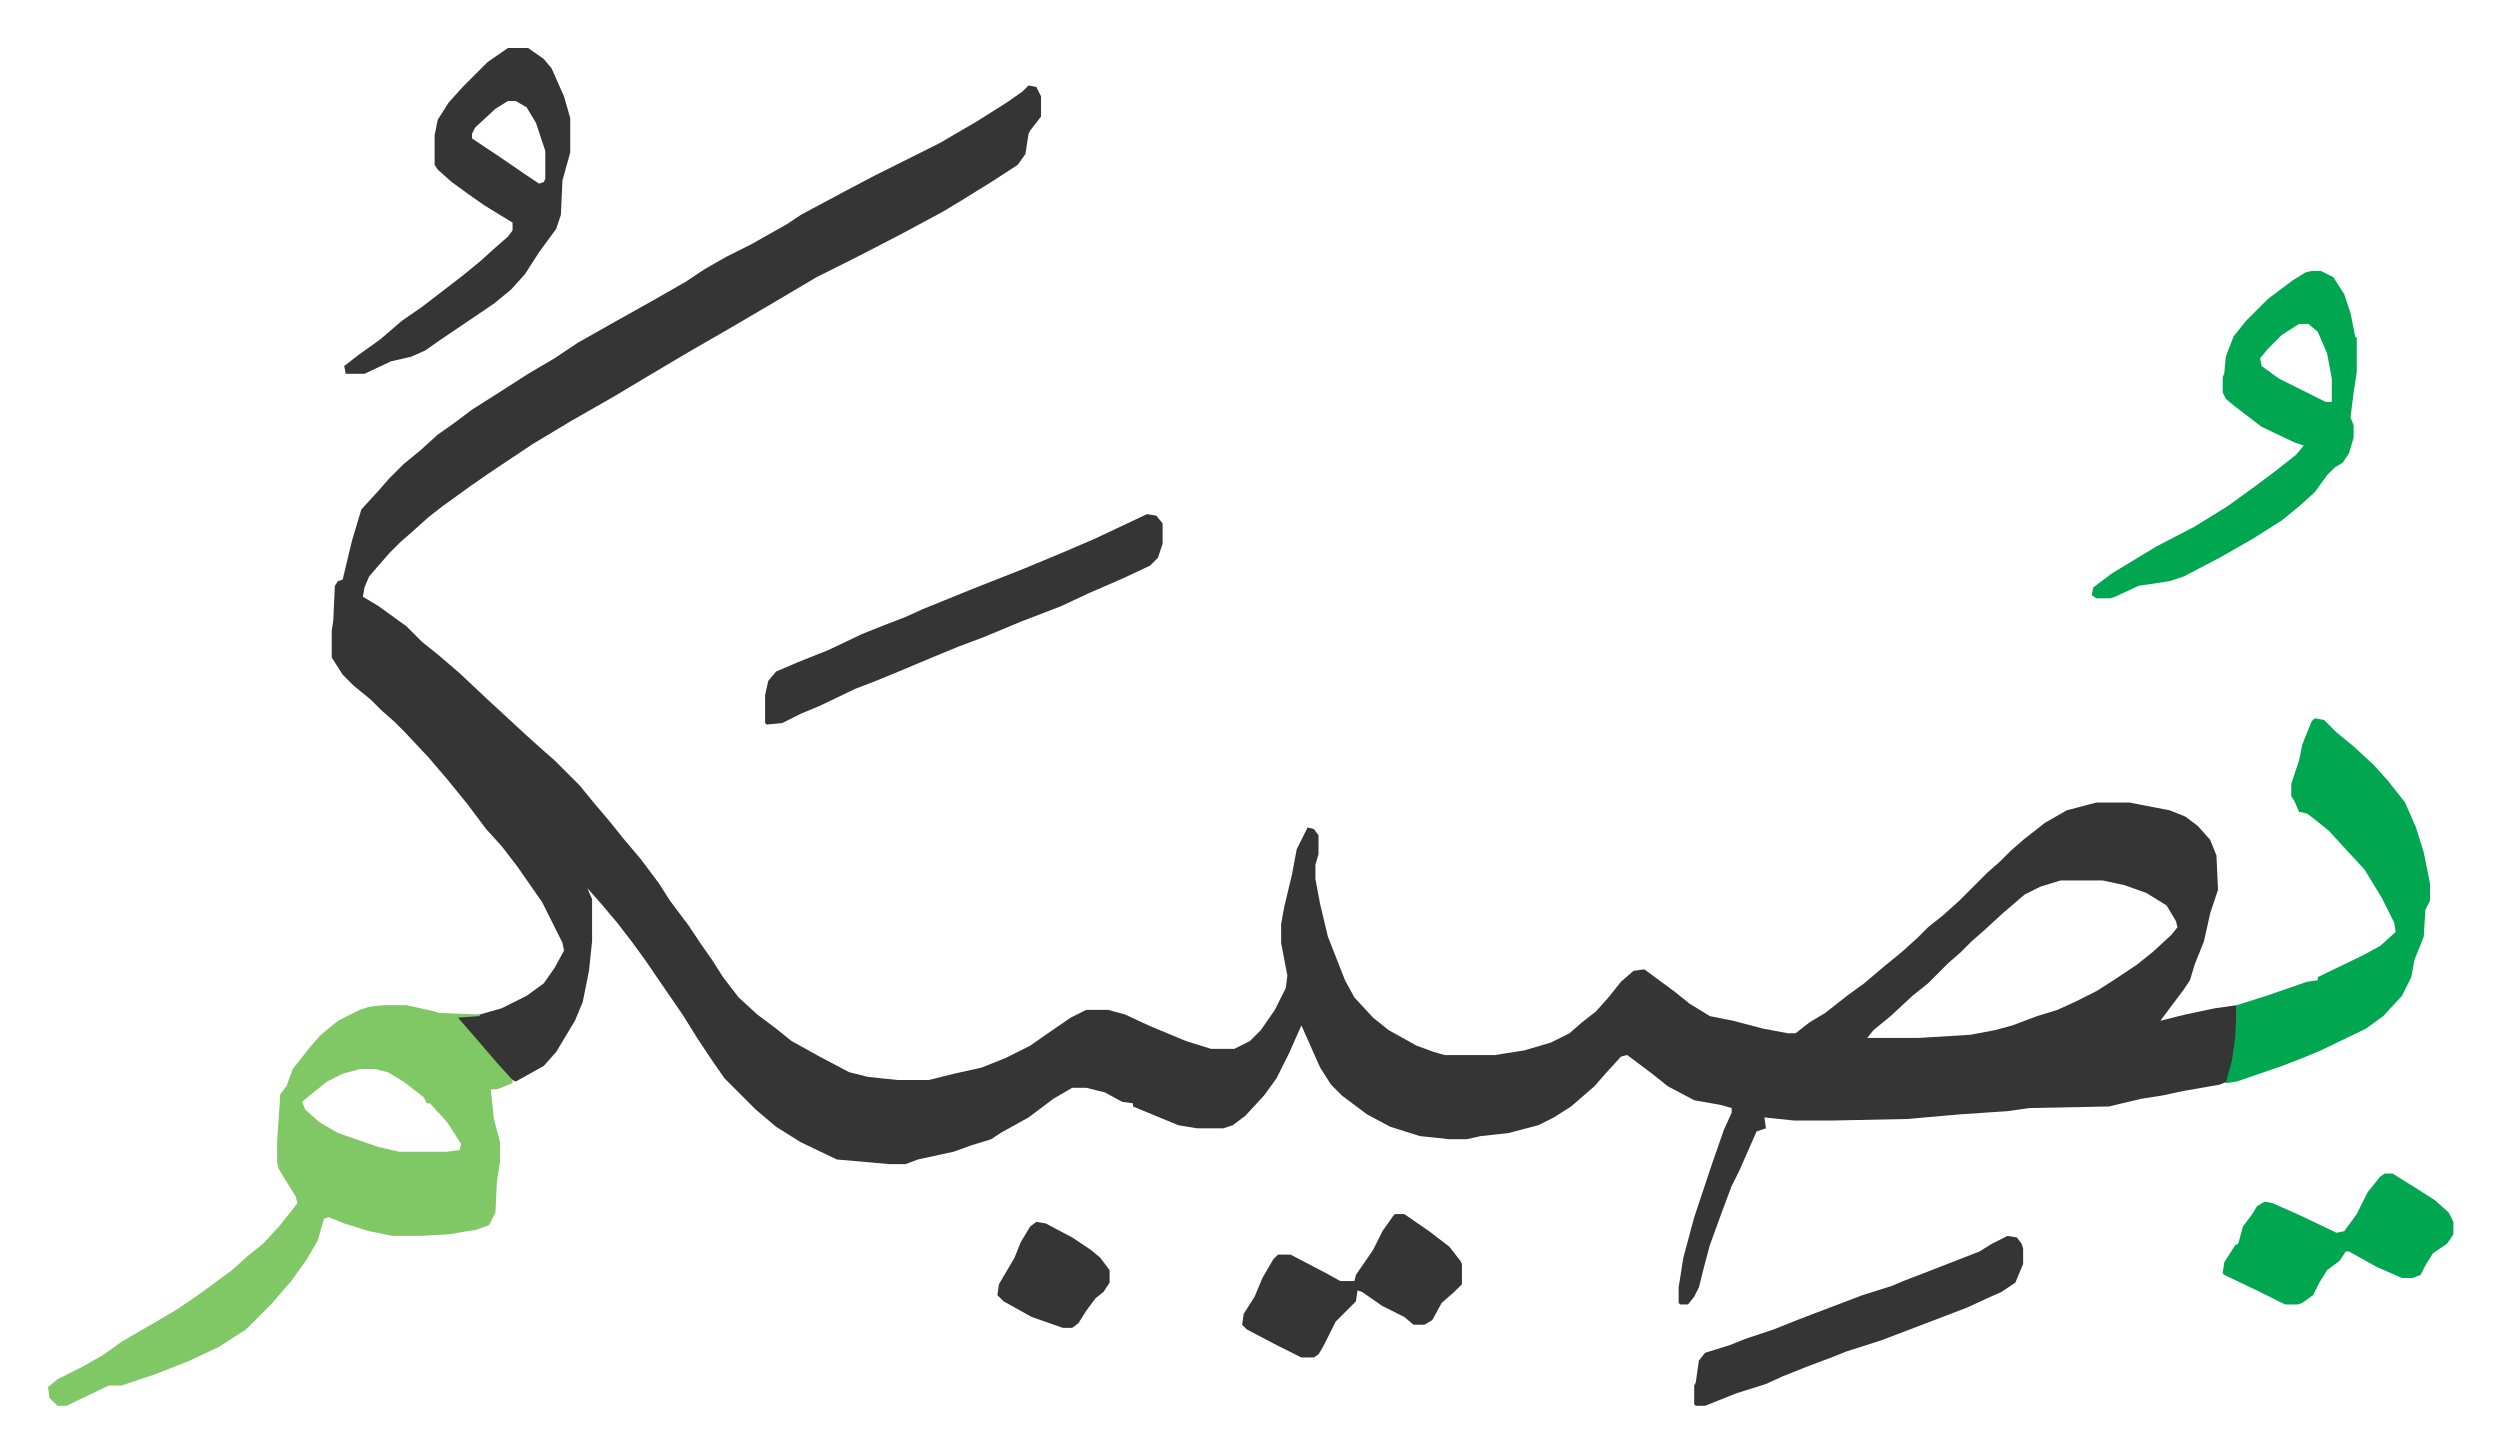
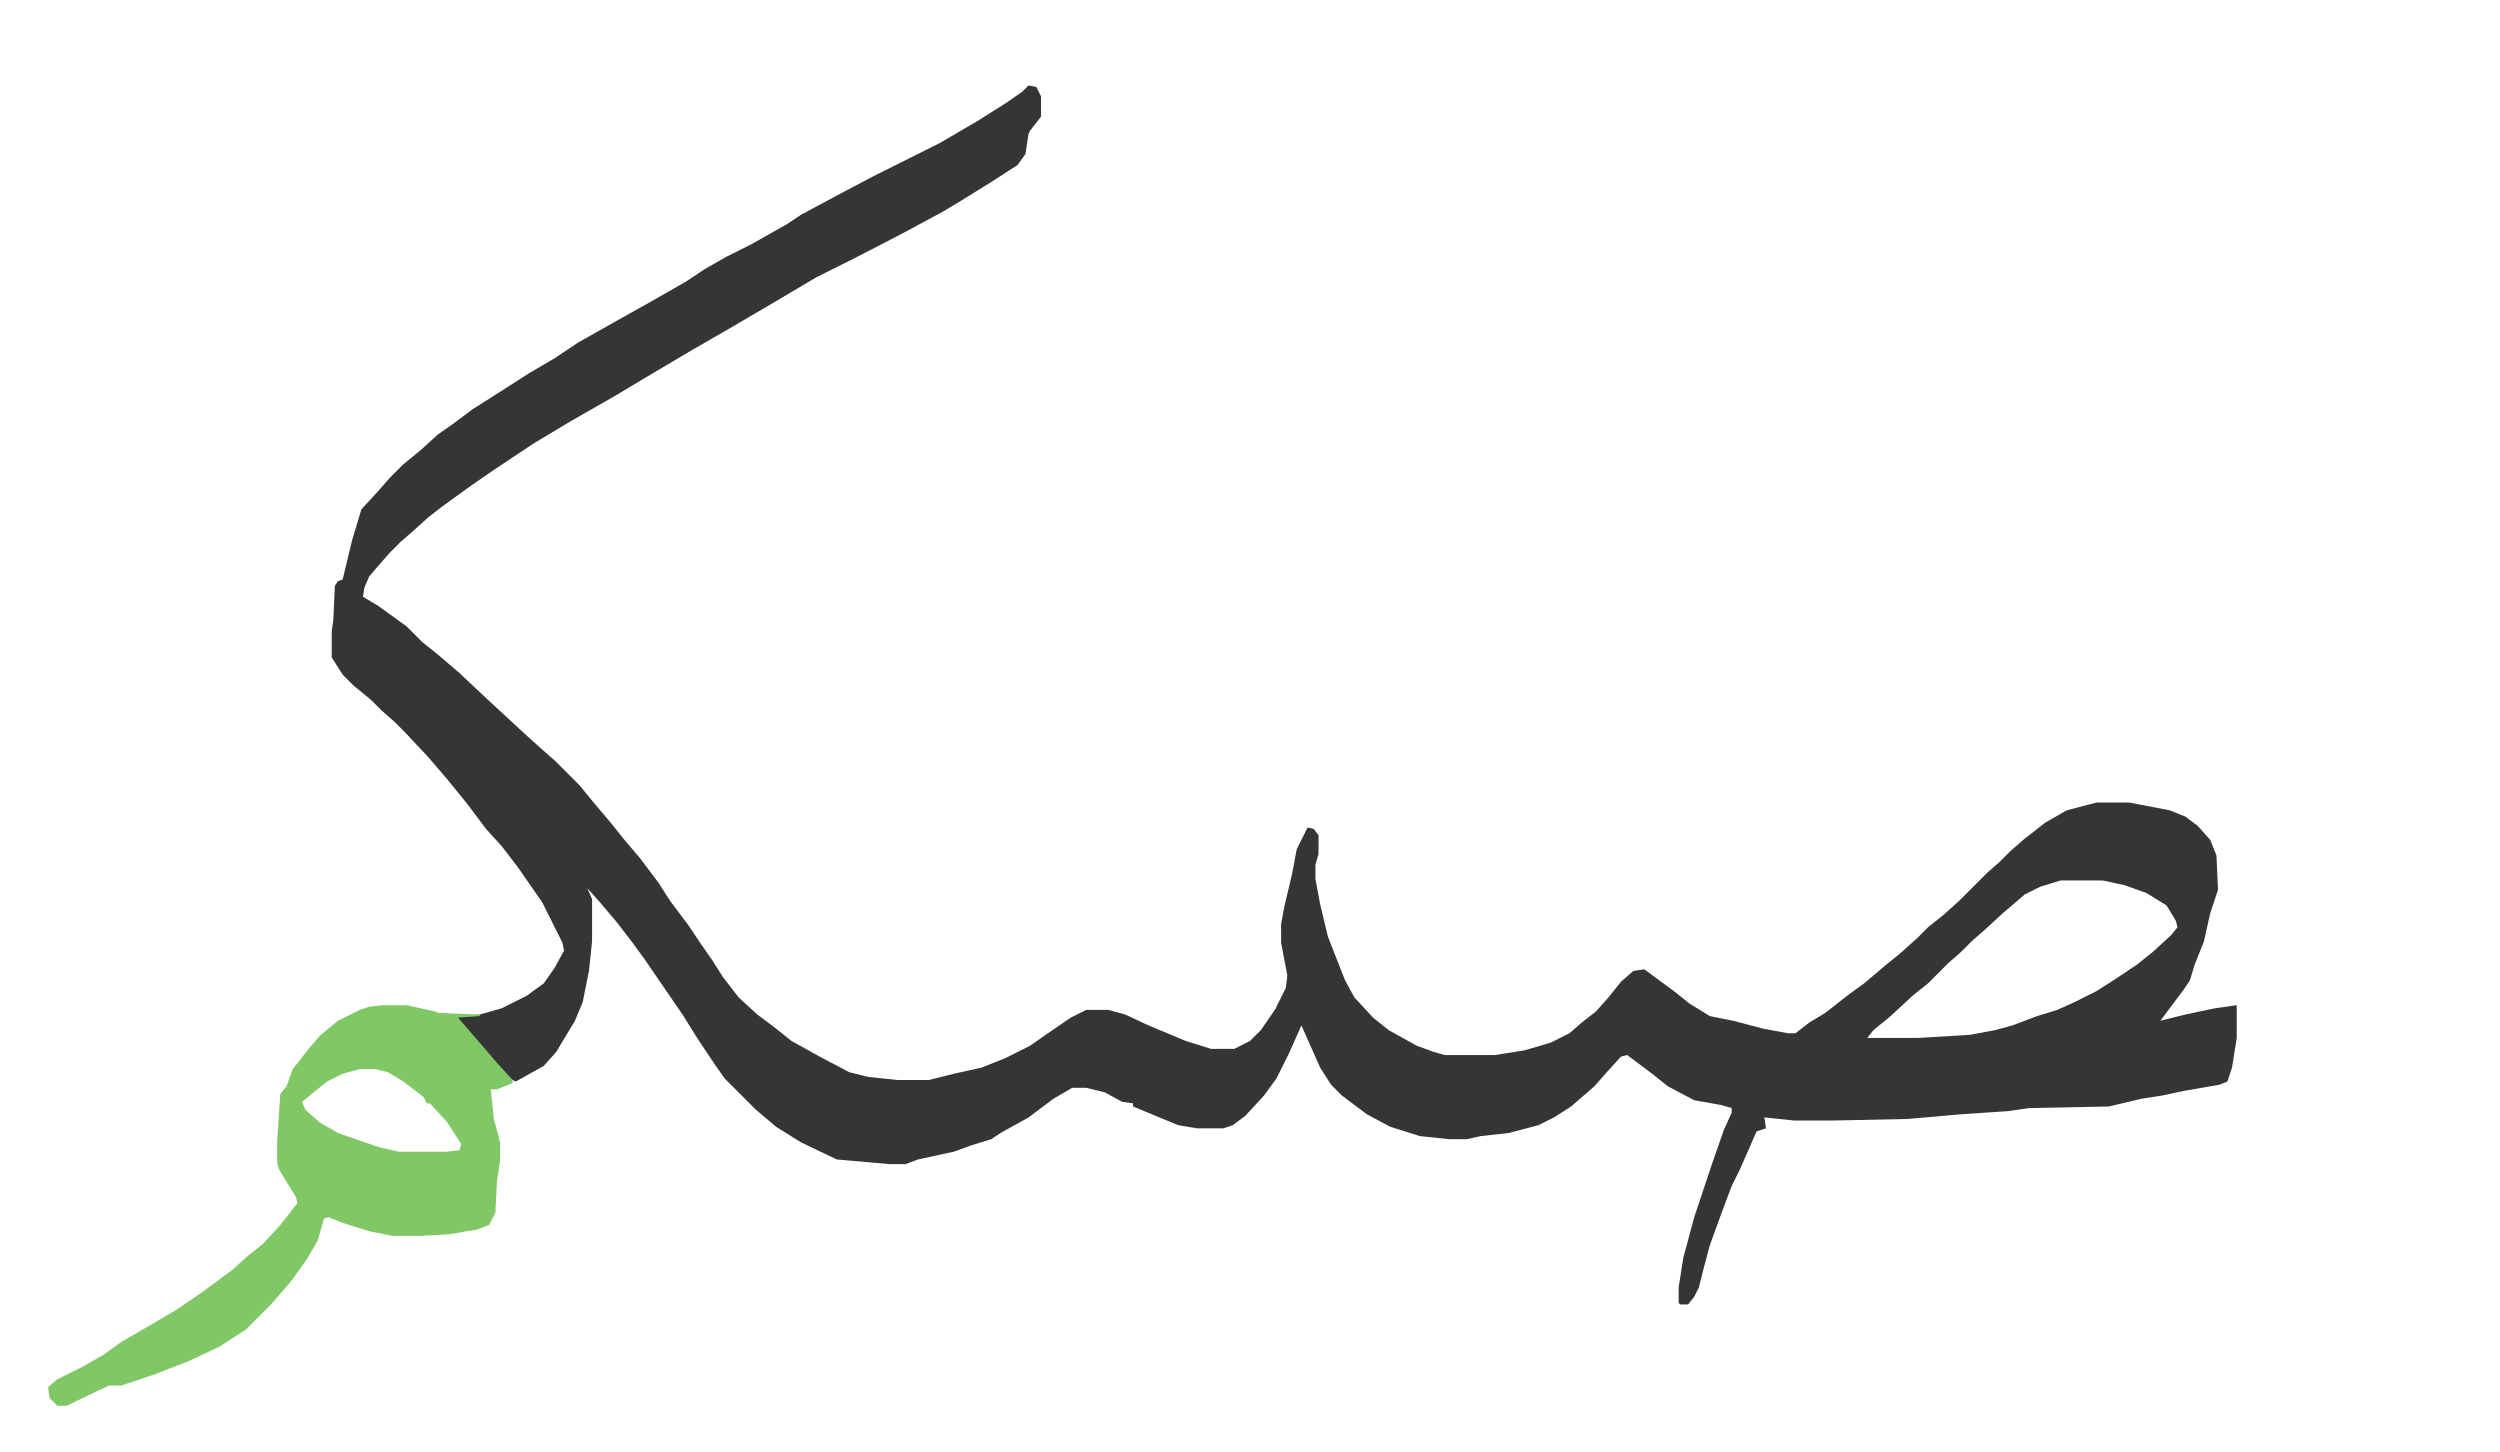
<svg xmlns="http://www.w3.org/2000/svg" viewBox="-30.8 259.2 1603.7 931.7">
  <path fill="#353535" id="rule_normal" d="m629 314 5 1 3 6v13l-7 9-1 2-2 13-5 7-17 11-21 13-10 6-26 14-29 15-26 13-27 16-29 17-26 15-27 16-20 12-28 16-25 15-27 18-13 9-18 13-9 7-10 9-8 7-7 7-7 8-6 7-3 7-1 6 10 6 18 13 10 10 10 8 14 12 17 16 13 12 13 12 10 9 8 7 16 16 9 11 11 13 8 10 11 13 12 16 7 11 12 16 8 12 7 10 7 11 10 13 12 11 12 9 10 8 18 10 19 10 12 3 19 2h20l16-4 18-4 15-6 16-8 10-7 16-11 10-5h14l11 3 15 7 24 10 16 5h15l10-5 7-7 9-13 7-14 1-8-4-21v-12l2-11 5-21 3-16 7-14 4 1 3 4v12l-2 7v9l3 16 5 21 11 28 6 11 12 13 10 8 18 10 11 4 7 2h32l19-3 17-5 12-6 8-7 9-7 8-9 8-10 8-7 7-1 19 14 10 8 13 8 15 3 19 5 16 3h5l9-7 10-6 14-11 11-8 13-11 11-9 10-9 7-7 10-8 10-9 18-18 8-7 7-7 8-7 14-11 14-8 19-5h21l26 5 10 4 8 6 8 9 4 10 1 22-5 15-4 18-6 15-3 10-4 6-9 12-6 8 16-4 19-4 14-2v21l-3 19-3 9-5 2-23 4-14 3-13 2-21 5-51 1-14 2-30 2-34 3-48 1h-25l-19-2 1 7-6 2-11 25-5 10-6 16-8 22-4 15-3 12-3 6-4 5h-5l-1-1v-10l3-19 7-26 11-33 8-23 5-11v-3l-7-2-17-3-17-9-10-8-16-12-4 1-10 11-7 8-15 13-11 7-10 5-19 5-18 2-9 2h-11l-19-2-19-6-15-8-16-12-7-7-7-11-8-18-4-9-8 18-8 16-8 11-12 13-8 6-6 2h-17l-12-2-29-12v-2l-7-1-11-6-12-3h-9l-12 7-16 12-18 10-6 4-13 4-11 4-23 5-8 3h-10l-34-3-23-11-16-10-13-11-20-20-7-10-10-15-10-16-11-16-13-19-8-11-10-13-11-13-8-9 3 7v27l-2 19-4 20-5 12-12 20-8 9-18 10-4-2-12-13-9-11-9-10-4-6 15-1 14-4 16-8 11-8 7-10 6-11-1-5-13-26-16-23-10-13-10-11-12-16-13-16-12-14-15-16-7-7-8-7-7-7-11-9-7-7-7-11v-17l1-7 1-22 2-3 3-1 6-25 6-20 11-12 7-8 9-9 11-9 11-10 10-7 12-9 22-14 14-9 17-10 15-10 23-13 25-14 21-12 12-8 14-8 16-8 23-13 9-6 28-15 19-10 42-21 24-14 19-12 10-7zm662 510-13 4-10 5-14 12-12 11-8 7-7 7-8 7-13 13-10 8-14 13-11 9-4 5h33l33-2 16-3 11-3 16-6 13-4 11-5 14-7 11-7 15-10 10-8 12-11 4-5-1-4-6-10-13-8-14-5-14-3z" />
  <path fill="#80c865" id="rule_idgham_shafawi_with_meem" d="M215 904h15l18 4 3 1 26 1v1l-14 1 13 15 12 14 10 11v2l-10 4h-4l2 19 4 15v12l-2 13-1 20-4 8-8 3-18 3-18 1h-18l-15-3-16-5-10-4-3 1-4 14-7 12-10 14-13 15-16 16-17 11-19 9-23 9-21 7h-8l-23 11-4 2H6l-5-5-1-7 6-5 16-8 14-8 11-8 19-11 17-10 16-11 19-14 10-9 10-8 11-12 11-14-1-4-8-13-3-5-1-4v-14l2-30 4-5 4-11 11-14 7-8 11-9 14-7 6-2zm-15 41-11 3-10 5-10 8-6 5 2 5 9 8 12 7 26 9 13 3h31l8-1 1-4-9-14-11-12h-2l-2-4-13-10-10-6-8-2z" />
-   <path fill="#00a650" id="rule_idgham_with_ghunnah" d="m1454 720 6 1 8 8 11 9 13 12 9 10 11 14 7 16 5 16 4 20v11l-3 6-1 17-6 15-2 11-6 12-12 13-11 8-29 14-12 5-13 5-29 10-7 1 4-15 2-14 1-21 19-6 26-9 7-1v-2l29-14 11-6 10-9-1-6-8-16-11-18-12-13-11-12-10-8-4-3-5-1-3-7-2-3v-8l5-15 2-10 6-15zm-2-287h6l8 4 7 11 4 12 3 15 1 1v22l-2 13-2 16 2 5v8l-3 10-4 6-5 3-5 5-8 11-10 9-11 9-19 12-21 12-23 12-9 3-20 3-15 7-3 1h-9l-3-2 1-5 12-9 28-17 25-13 21-13 18-13 12-9 14-11 5-6-6-2-21-10-17-13-6-5-2-4v-10l1-2 1-11 5-13 8-10 14-14 16-12 8-5zm-8 34-11 7-9 9-5 6 1 5 11 8 14 7 16 8h4v-15l-3-16-6-14-6-5z" />
-   <path fill="#353535" id="rule_normal" d="M295 290h13l10 7 5 6 8 18 4 14v22l-5 18-1 22-3 9-11 15-9 14-9 10-11 9-34 23-10 7-9 4-13 3-17 8h-12l-1-5 9-7 14-10 14-12 13-9 13-10 13-10 11-9 10-9 8-7 3-4v-5l-18-11-10-7-11-8-9-8-2-3v-19l2-10 7-11 9-10 16-16zm0 34-8 5-13 12-2 4v3l15 10 22 15 6 4 3-1 1-2v-18l-6-18-6-10-7-4zm410 265 6 1 4 5v13l-3 9-5 5-17 8-23 10-17 8-26 10-12 5-12 5-16 6-17 7-19 8-17 7-13 5-23 11-12 5-12 6-10 1-1-1v-18l2-9 5-6 14-6 20-8 21-10 15-6 13-5 11-5 32-13 33-13 24-10 21-9zm552 463 6 1 3 4 1 3v10l-5 12-9 6-9 4-13 6-34 13-21 8-22 7-10 4-16 6-15 6-11 5-19 6-20 8h-6l-1-1v-12l1-2 2-14 4-5 16-5 10-4 18-6 15-6 13-5 29-11 19-6 7-3 13-5 36-14 8-5z" />
-   <path fill="#00a650" id="rule_idgham_with_ghunnah" d="M1499 1012h5l16 10 11 7 9 8 3 6v8l-4 6-9 6-5 8-3 6-5 2h-7l-16-7-18-10h-2l-4 6-8 6-5 8-4 8-7 5-3 1h-8l-16-8-23-11-1-1 1-7 7-11 2-1 3-11 6-8 3-5 5-3 5 1 18 8 23 11 5-1 8-11 7-14 8-10z" />
-   <path fill="#353535" id="rule_normal" d="M864 1038h6l16 11 13 10 7 9 1 2v13l-5 5-8 7-6 11-5 3h-7l-6-5-14-7-13-9-3-1-1 7-8 8-5 5-8 16-3 5-3 2h-8l-16-8-19-10-3-3 1-7 7-11 5-12 7-12 3-3h8l23 12 9 5h9l1-4 11-16 6-12 7-10zm-230 5 6 1 17 9 12 8 6 5 6 8v8l-4 6-5 4-6 8-5 8-4 3h-6l-20-7-18-10-4-4 1-7 10-17 4-10 6-10z" />
</svg>